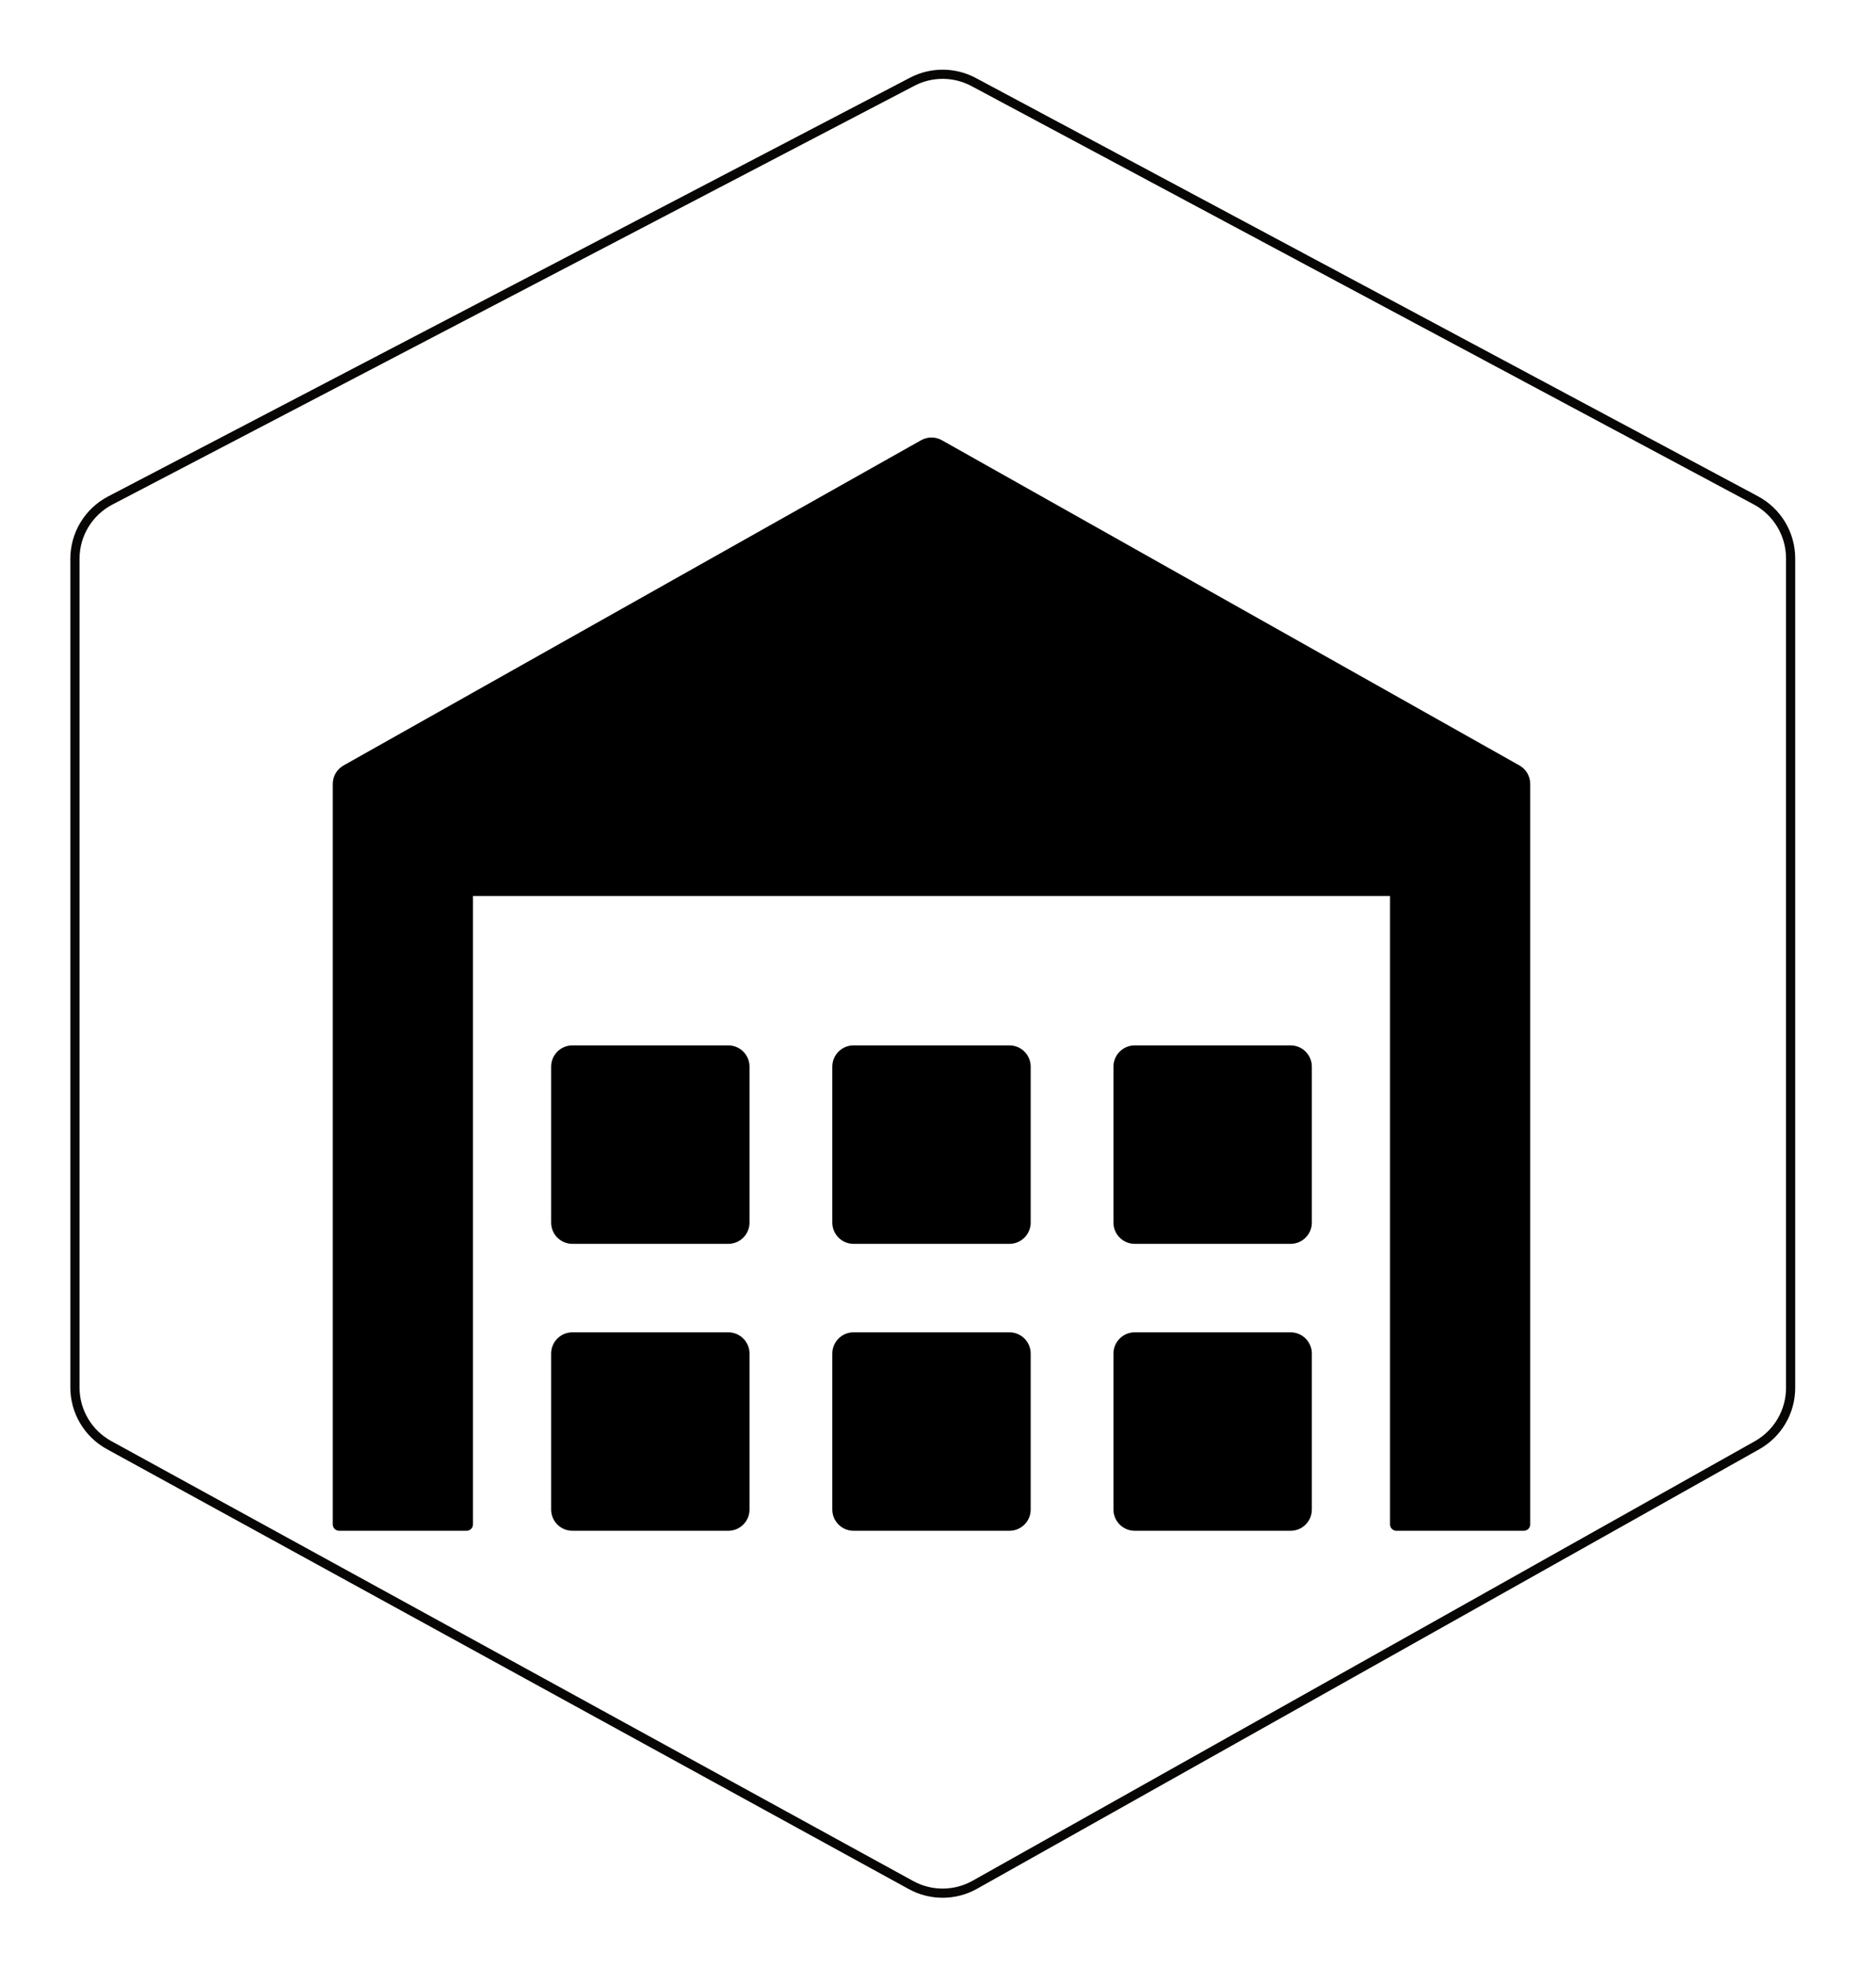
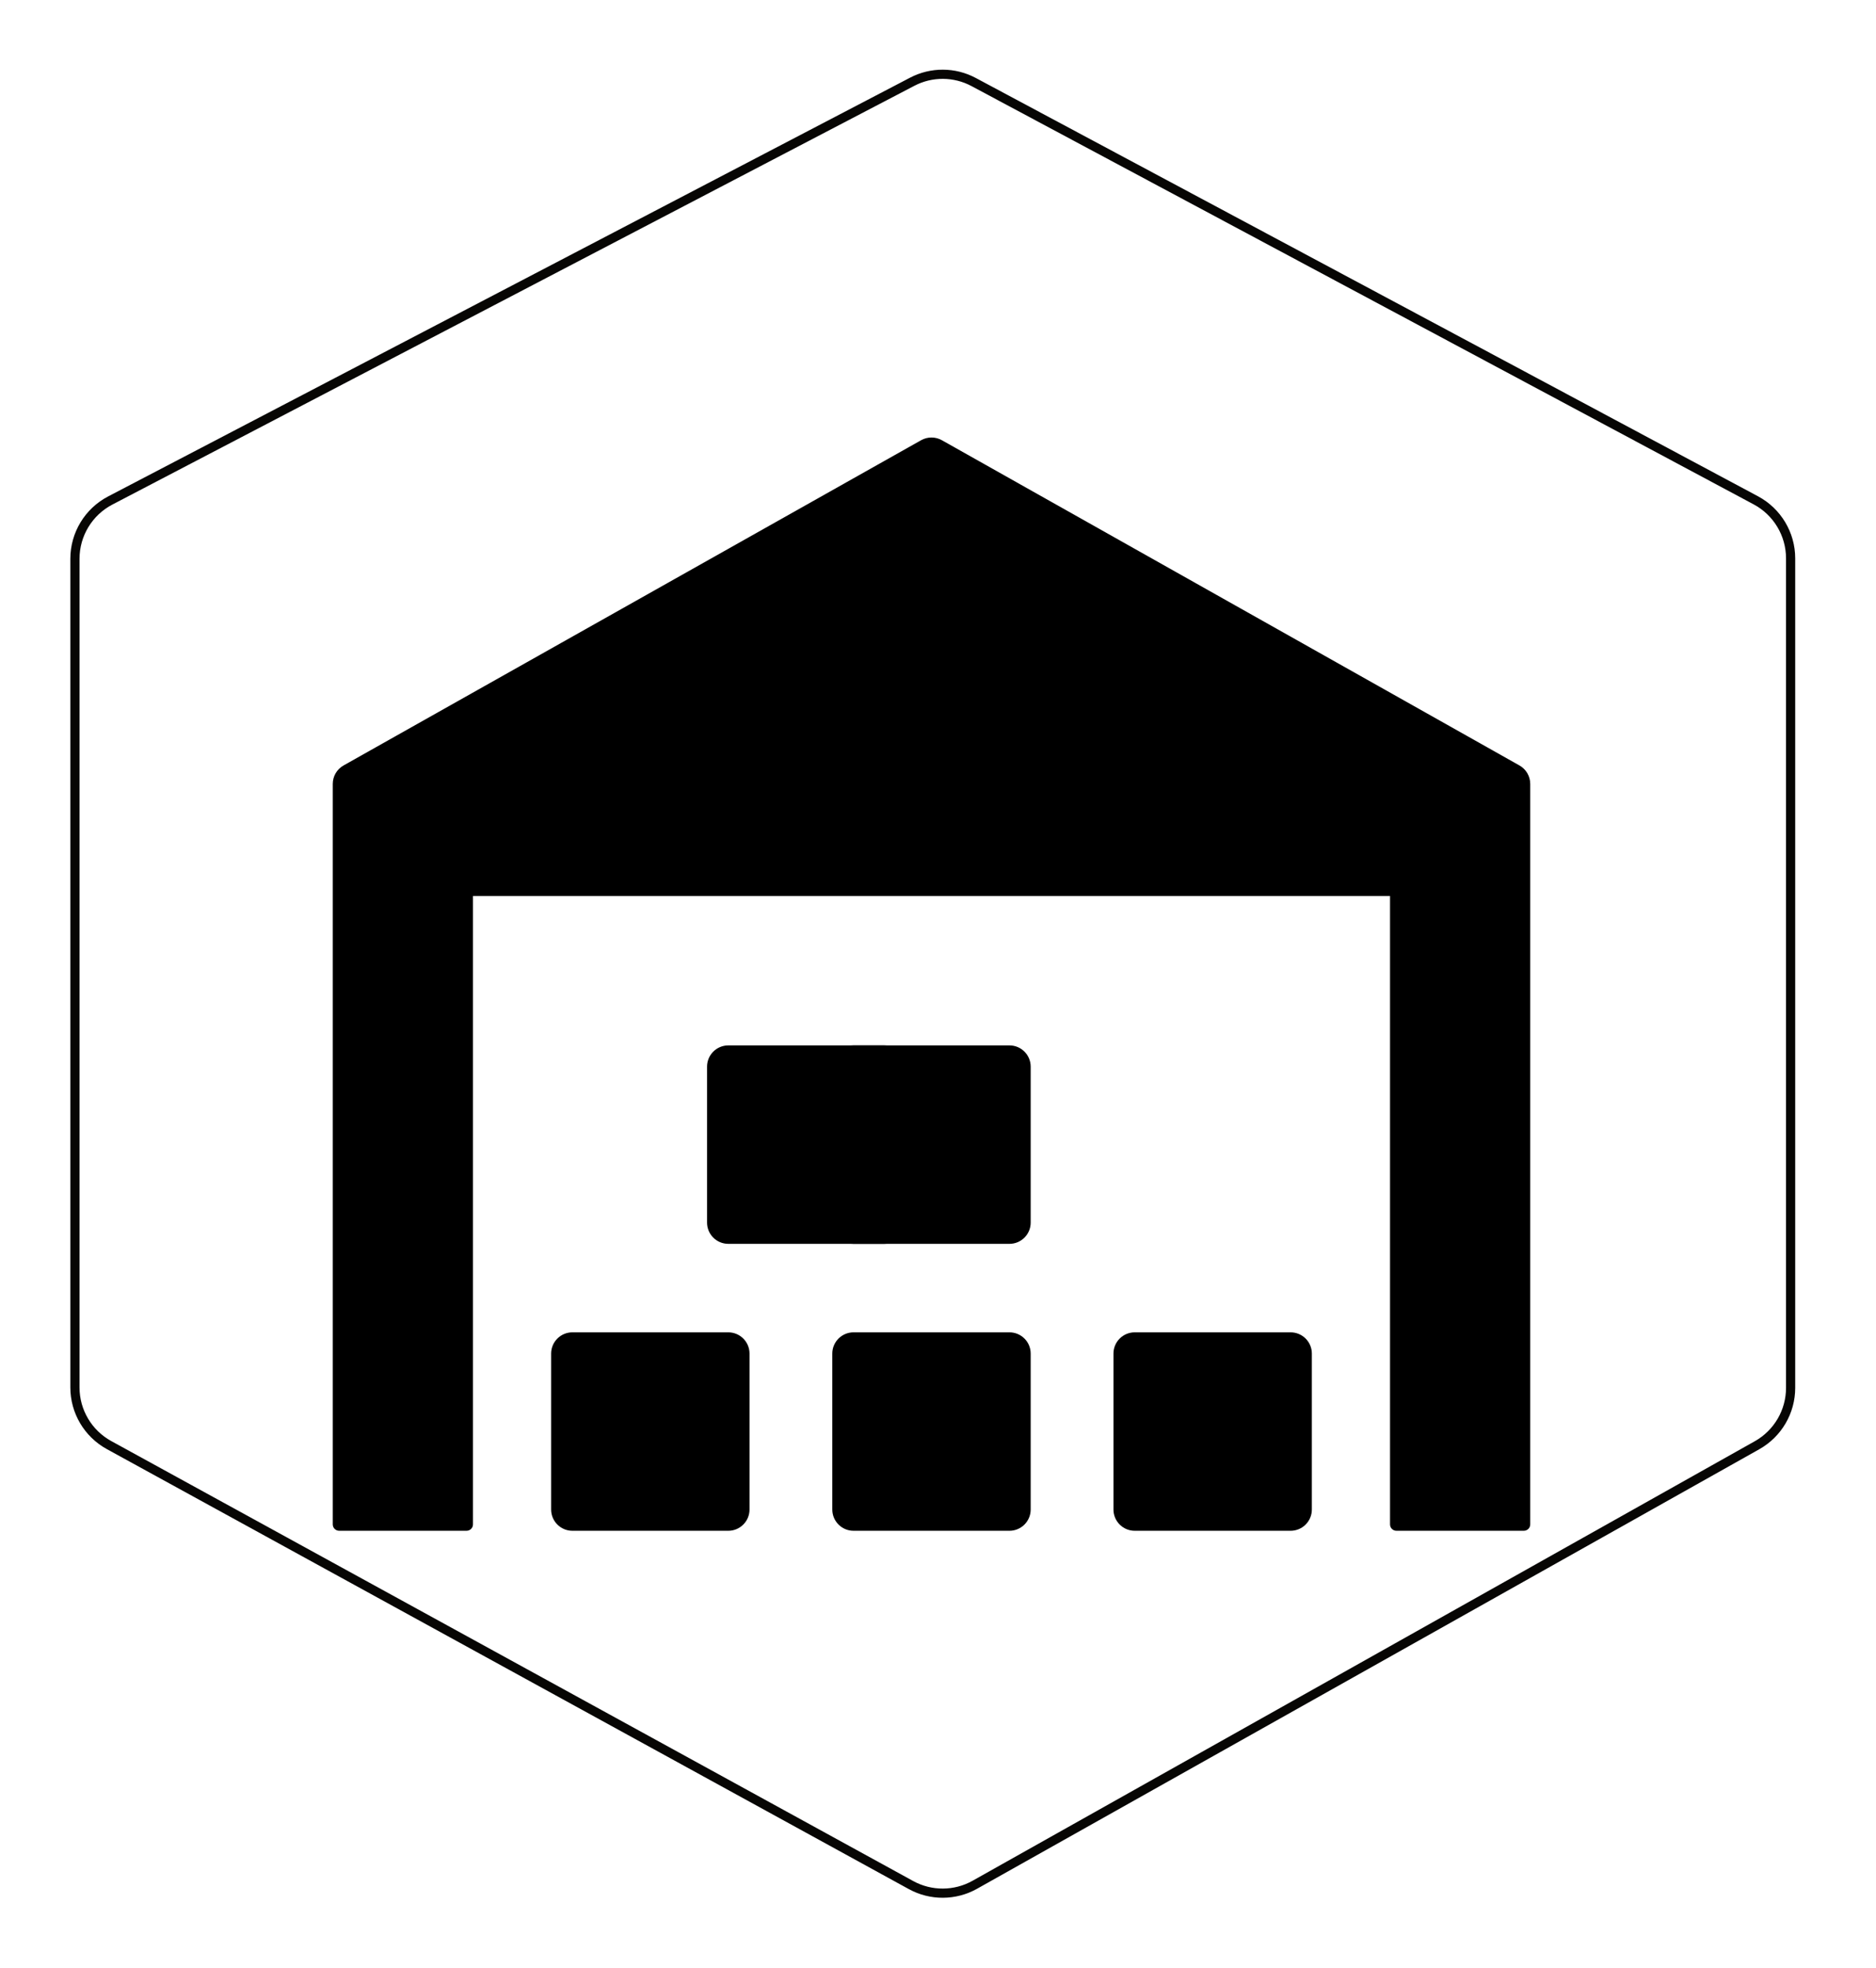
<svg xmlns="http://www.w3.org/2000/svg" width="100%" height="100%" viewBox="0 0 143 150" version="1.1" xml:space="preserve" style="fill-rule:evenodd;clip-rule:evenodd;stroke-linecap:round;stroke-linejoin:round;stroke-miterlimit:1.5;">
-   <rect id="_3" x="0" y="0" width="142.008" height="150" style="fill:none;" />
  <path d="M74.218,6.252c-1.461,-0.782 -3.214,-0.79 -4.683,-0.023c-10.161,5.304 -50.318,26.269 -61.13,31.913c-1.656,0.864 -2.693,2.577 -2.693,4.444c0,11.438 0,51.829 0,63.148c-0.001,1.83 0.997,3.515 2.602,4.395c10.644,5.839 50.791,27.859 61.129,33.53c1.517,0.832 3.357,0.823 4.866,-0.025c10.158,-5.706 49.222,-27.651 59.625,-33.495c1.58,-0.888 2.558,-2.559 2.558,-4.371c0,-11.282 0,-51.812 0,-63.216c0,-1.849 -1.019,-3.548 -2.65,-4.421c-10.57,-5.651 -49.639,-26.541 -59.624,-31.879Z" style="fill:none;stroke:#070604;stroke-width:0.7px;" />
  <g>
    <path d="M115.819,58.333l-44.021,-24.783c-0.493,-0.277 -1.095,-0.277 -1.588,0l-44.02,24.783c-0.51,0.287 -0.825,0.826 -0.825,1.41l0,56.427c0,0.27 0.218,0.488 0.487,0.488l9.713,0c0.269,0 0.488,-0.218 0.488,-0.488l0,-47.888l69.903,0l0,47.889c0,0.269 0.218,0.487 0.487,0.487l9.713,0c0.269,0 0.487,-0.218 0.487,-0.487l0,-56.428c0,-0.584 -0.315,-1.123 -0.824,-1.41Z" style="fill-rule:nonzero;" />
    <g>
      <g>
        <g>
          <path d="M98.379,101.536l-11.885,0c-0.894,0 -1.619,0.724 -1.619,1.618l0,11.885c0,0.894 0.725,1.619 1.619,1.619l11.885,0c0.894,0 1.618,-0.725 1.618,-1.619l0,-11.885c0,-0.894 -0.724,-1.618 -1.618,-1.618Z" style="fill-rule:nonzero;" />
          <path d="M76.947,101.536l-11.886,0c-0.894,0 -1.618,0.724 -1.618,1.618l0,11.885c0,0.894 0.724,1.619 1.618,1.619l11.886,0c0.894,0 1.618,-0.725 1.618,-1.619l0,-11.885c0,-0.894 -0.724,-1.618 -1.618,-1.618Z" style="fill-rule:nonzero;" />
        </g>
        <path d="M55.515,101.536l-11.885,0c-0.894,0 -1.619,0.724 -1.619,1.618l0,11.885c0,0.894 0.725,1.619 1.619,1.619l11.885,0c0.893,0 1.618,-0.725 1.618,-1.619l0,-11.885c0,-0.894 -0.725,-1.618 -1.618,-1.618Z" style="fill-rule:nonzero;" />
      </g>
      <g>
        <g>
-           <path d="M98.379,79.669l-11.885,0c-0.894,0 -1.619,0.725 -1.619,1.619l0,11.885c0,0.894 0.725,1.618 1.619,1.618l11.885,0c0.894,0 1.618,-0.724 1.618,-1.618l0,-11.885c0,-0.894 -0.724,-1.619 -1.618,-1.619Z" style="fill-rule:nonzero;" />
          <path d="M76.947,79.669l-11.886,0c-0.894,0 -1.618,0.725 -1.618,1.619l0,11.885c0,0.894 0.724,1.618 1.618,1.618l11.886,0c0.894,0 1.618,-0.724 1.618,-1.618l0,-11.885c0,-0.894 -0.724,-1.619 -1.618,-1.619Z" style="fill-rule:nonzero;" />
        </g>
-         <path d="M55.515,79.669l-11.885,0c-0.894,0 -1.619,0.725 -1.619,1.619l0,11.885c0,0.894 0.725,1.618 1.619,1.618l11.885,0c0.893,0 1.618,-0.724 1.618,-1.618l0,-11.885c0,-0.894 -0.725,-1.619 -1.618,-1.619Z" style="fill-rule:nonzero;" />
+         <path d="M55.515,79.669c-0.894,0 -1.619,0.725 -1.619,1.619l0,11.885c0,0.894 0.725,1.618 1.619,1.618l11.885,0c0.893,0 1.618,-0.724 1.618,-1.618l0,-11.885c0,-0.894 -0.725,-1.619 -1.618,-1.619Z" style="fill-rule:nonzero;" />
      </g>
    </g>
  </g>
</svg>